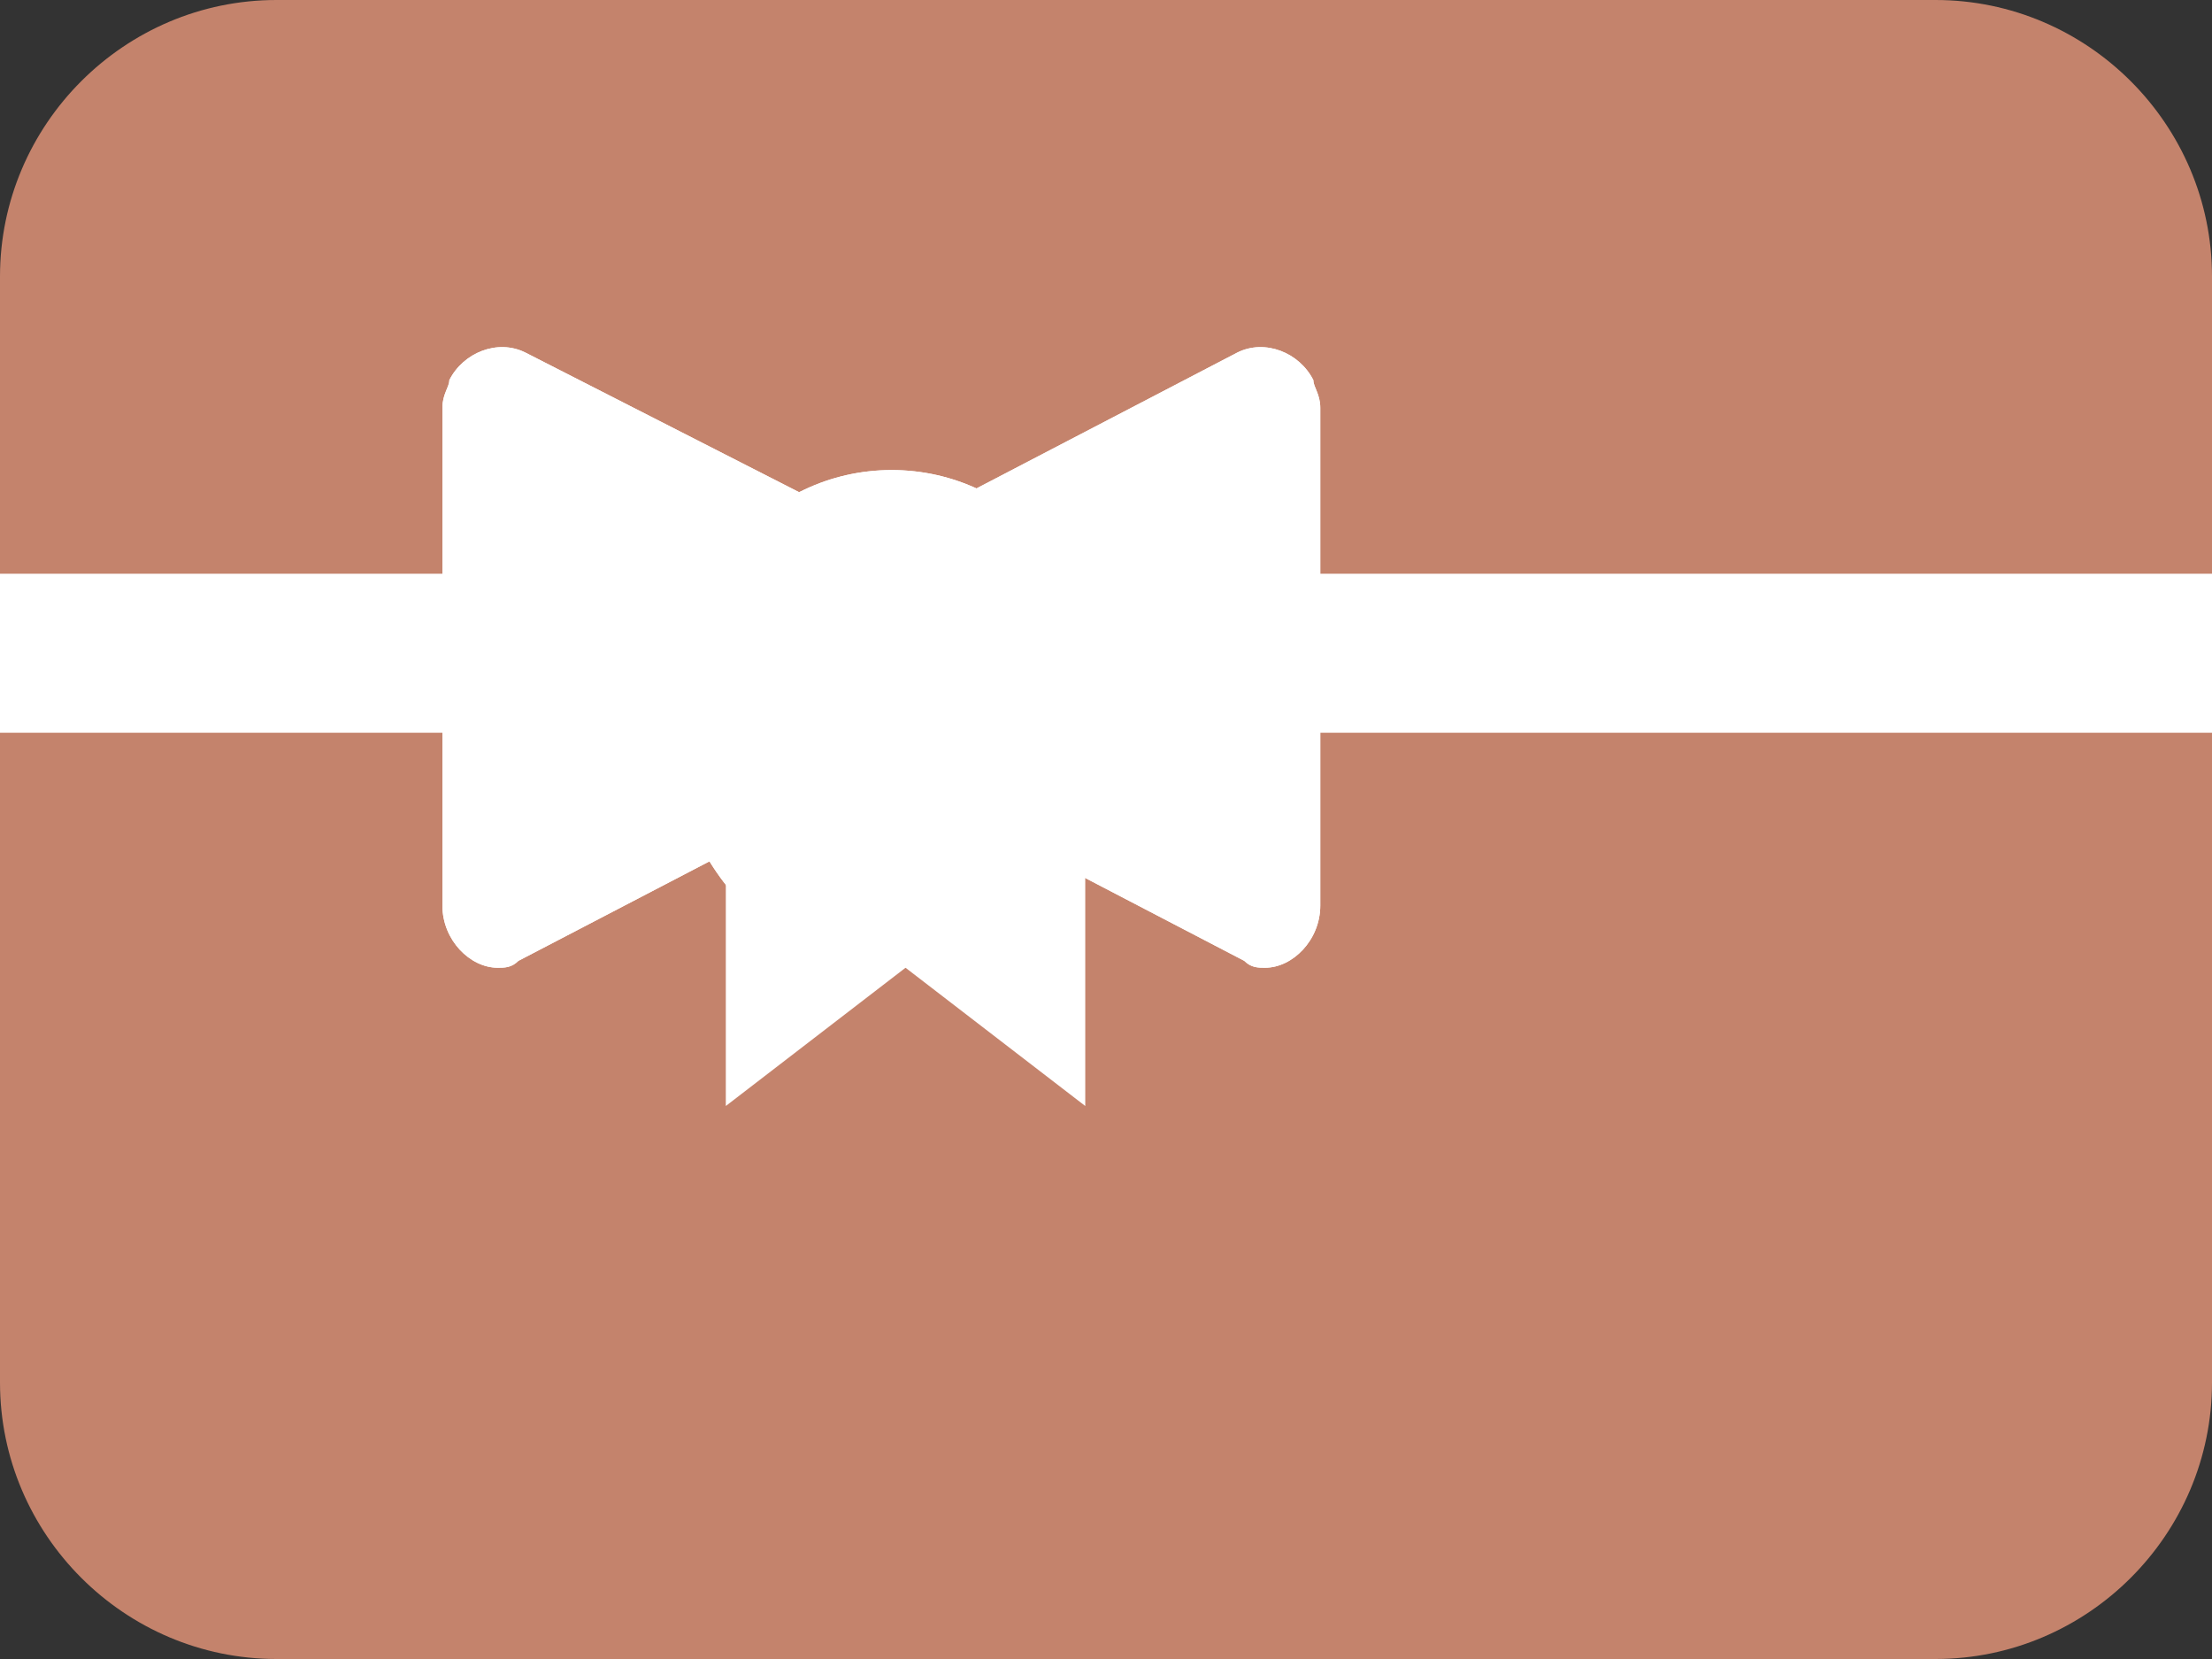
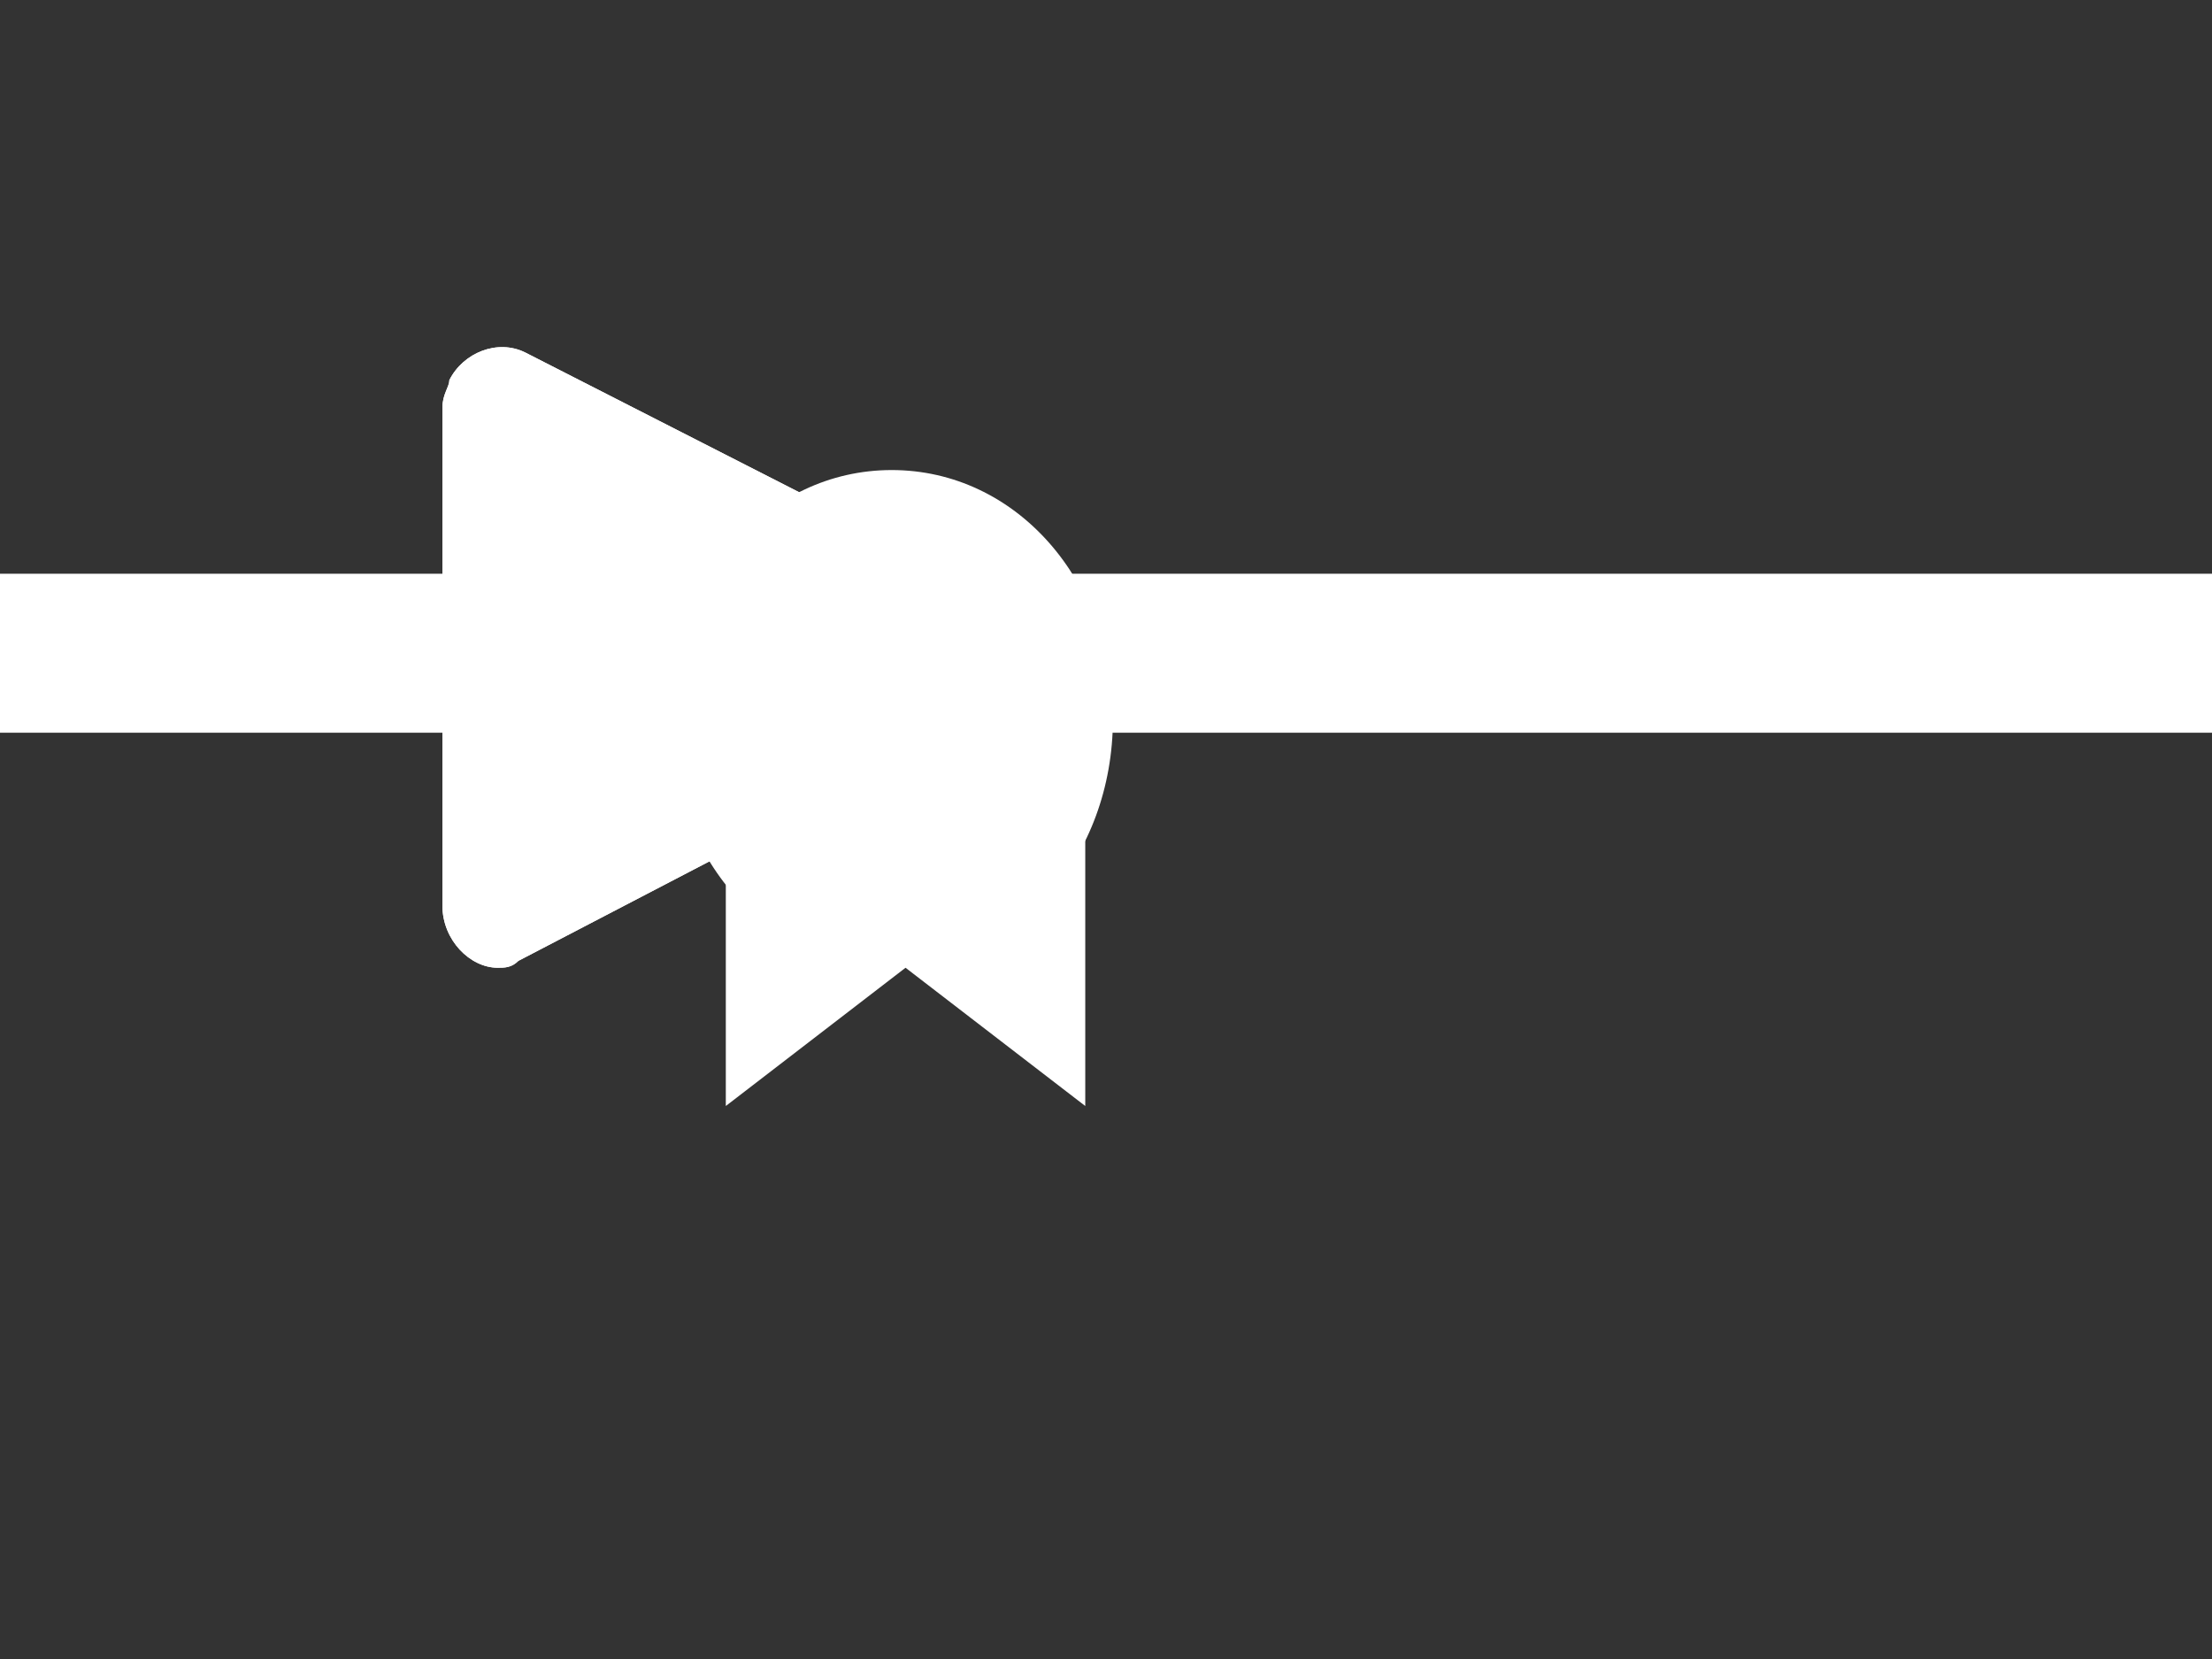
<svg xmlns="http://www.w3.org/2000/svg" version="1.1" id="Layer_1" x="0px" y="0px" width="32px" height="24px" viewBox="0 0 32 24" style="enable-background:new 0 0 32 24;" xml:space="preserve">
  <rect x="0" y="0" width="32" height="24" fill="#333333" stroke="none" />
  <style type="text/css">
	.st0{fill:#C4836C;}
	.st1{fill:#FFFFFF;}
</style>
  <g>
-     <path class="st0" d="M28,0H4C1.8,0,0,1.8,0,4v16c0,2.2,1.8,4,4,4h24c2.2,0,4-1.8,4-4V4C32,1.8,30.2,0,28,0z" />
-   </g>
+     </g>
  <path class="st1" d="M32,8.3H0v2.3h32V8.3z" />
  <g>
    <path class="st1" d="M10.5,8.8h5.2V16l-2.6-2l-2.6,2V8.8z" />
  </g>
  <g>
-     <path class="st1" d="M13.1,7.6l4.8-2.5c0.4-0.2,0.9,0,1.1,0.4c0,0.1,0.1,0.2,0.1,0.4v7.2c0,0.5-0.4,0.9-0.8,0.9   c-0.1,0-0.2,0-0.3-0.1l-4.8-2.5c-0.3-0.1-0.5-0.5-0.5-0.8V8.4C12.6,8.1,12.8,7.7,13.1,7.6z" />
-   </g>
+     </g>
  <g>
    <path class="st1" d="M12.5,7.6L7.6,5.1c-0.4-0.2-0.9,0-1.1,0.4c0,0.1-0.1,0.2-0.1,0.4v7.2c0,0.5,0.4,0.9,0.8,0.9   c0.1,0,0.2,0,0.3-0.1l4.8-2.5c0.3-0.1,0.5-0.5,0.5-0.8V8.4C12.9,8.1,12.7,7.7,12.5,7.6z" />
  </g>
  <g>
-     <path class="st1" d="M12.9,14c1.8,0,3.2-1.6,3.2-3.6s-1.4-3.6-3.2-3.6s-3.2,1.6-3.2,3.6C9.7,12.4,11.1,14,12.9,14z" />
-   </g>
+     </g>
  <g>
-     <path class="st1" d="M13.1,7.6l4.8-2.5c0.4-0.2,0.9,0,1.1,0.4c0,0.1,0.1,0.2,0.1,0.4v7.2c0,0.5-0.4,0.9-0.8,0.9   c-0.1,0-0.2,0-0.3-0.1l-4.8-2.5c-0.3-0.1-0.5-0.5-0.5-0.8V8.4C12.6,8.1,12.8,7.7,13.1,7.6z" />
-   </g>
+     </g>
  <g>
    <path class="st1" d="M12.5,7.6L7.6,5.1c-0.4-0.2-0.9,0-1.1,0.4c0,0.1-0.1,0.2-0.1,0.4v7.2c0,0.5,0.4,0.9,0.8,0.9   c0.1,0,0.2,0,0.3-0.1l4.8-2.5c0.3-0.1,0.5-0.5,0.5-0.8V8.4C12.9,8.1,12.7,7.7,12.5,7.6z" />
  </g>
  <g>
    <path class="st1" d="M12.9,14c1.8,0,3.2-1.6,3.2-3.6s-1.4-3.6-3.2-3.6s-3.2,1.6-3.2,3.6C9.7,12.4,11.1,14,12.9,14z" />
  </g>
</svg>